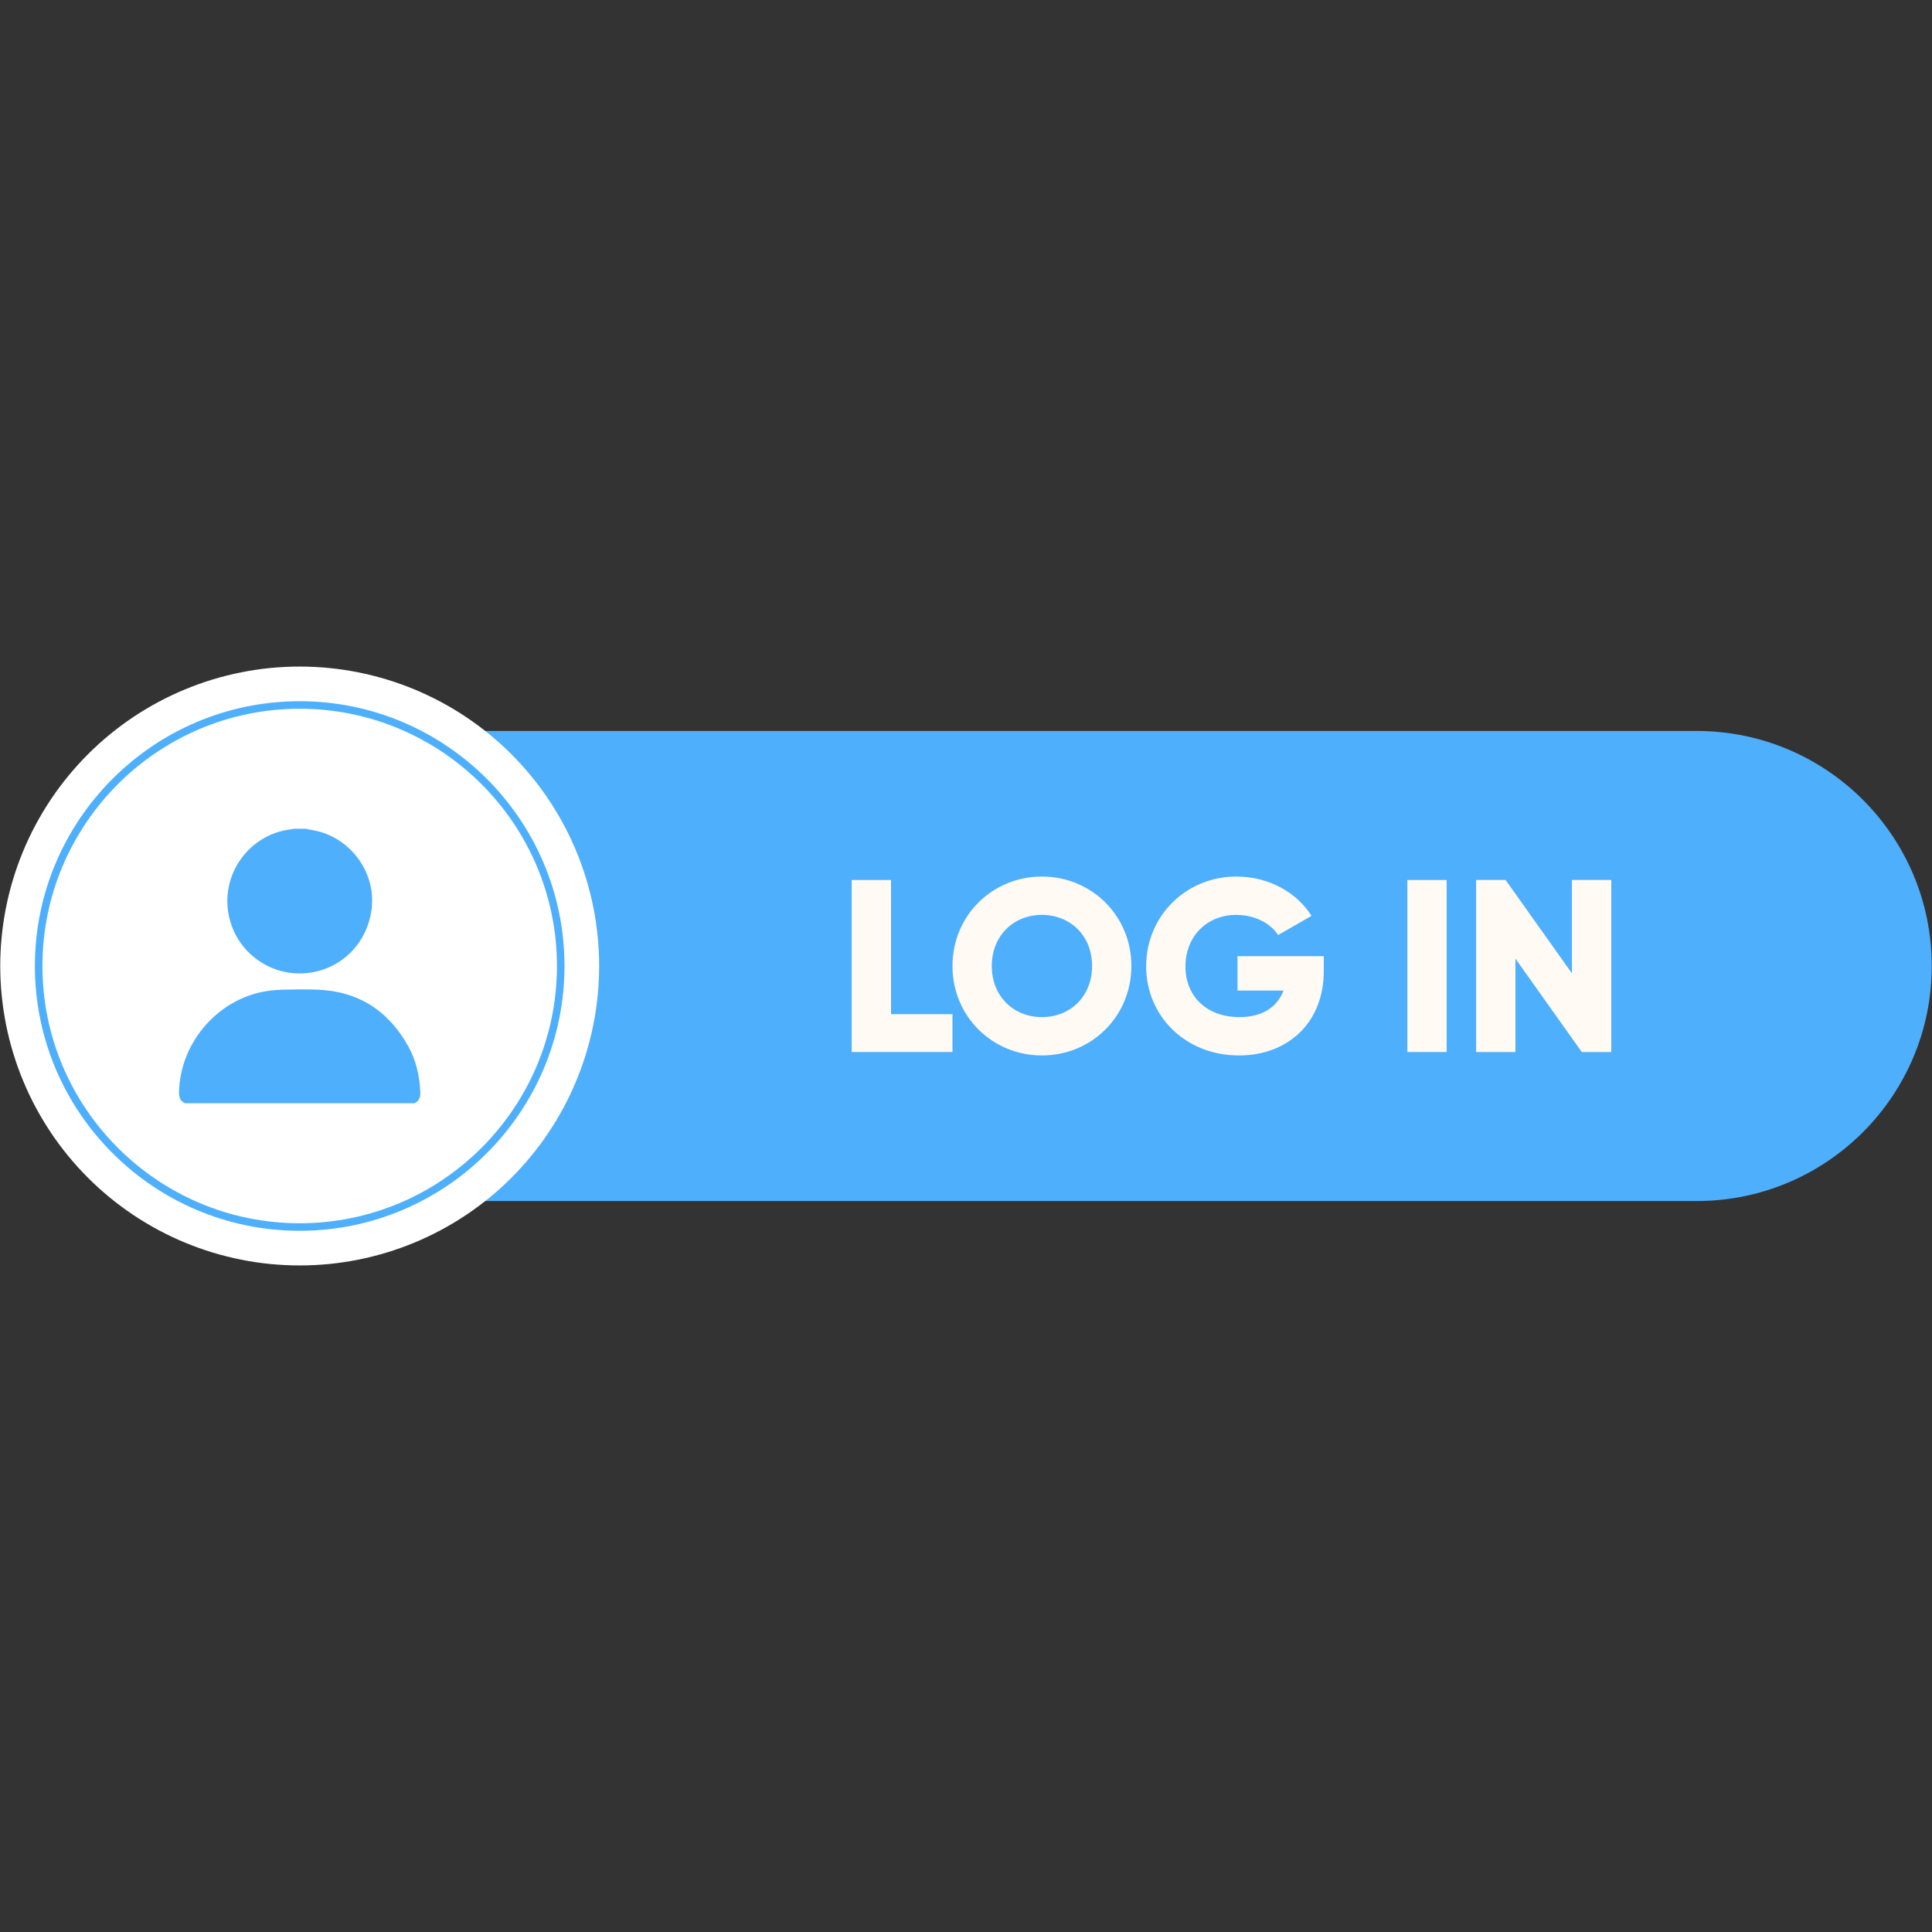
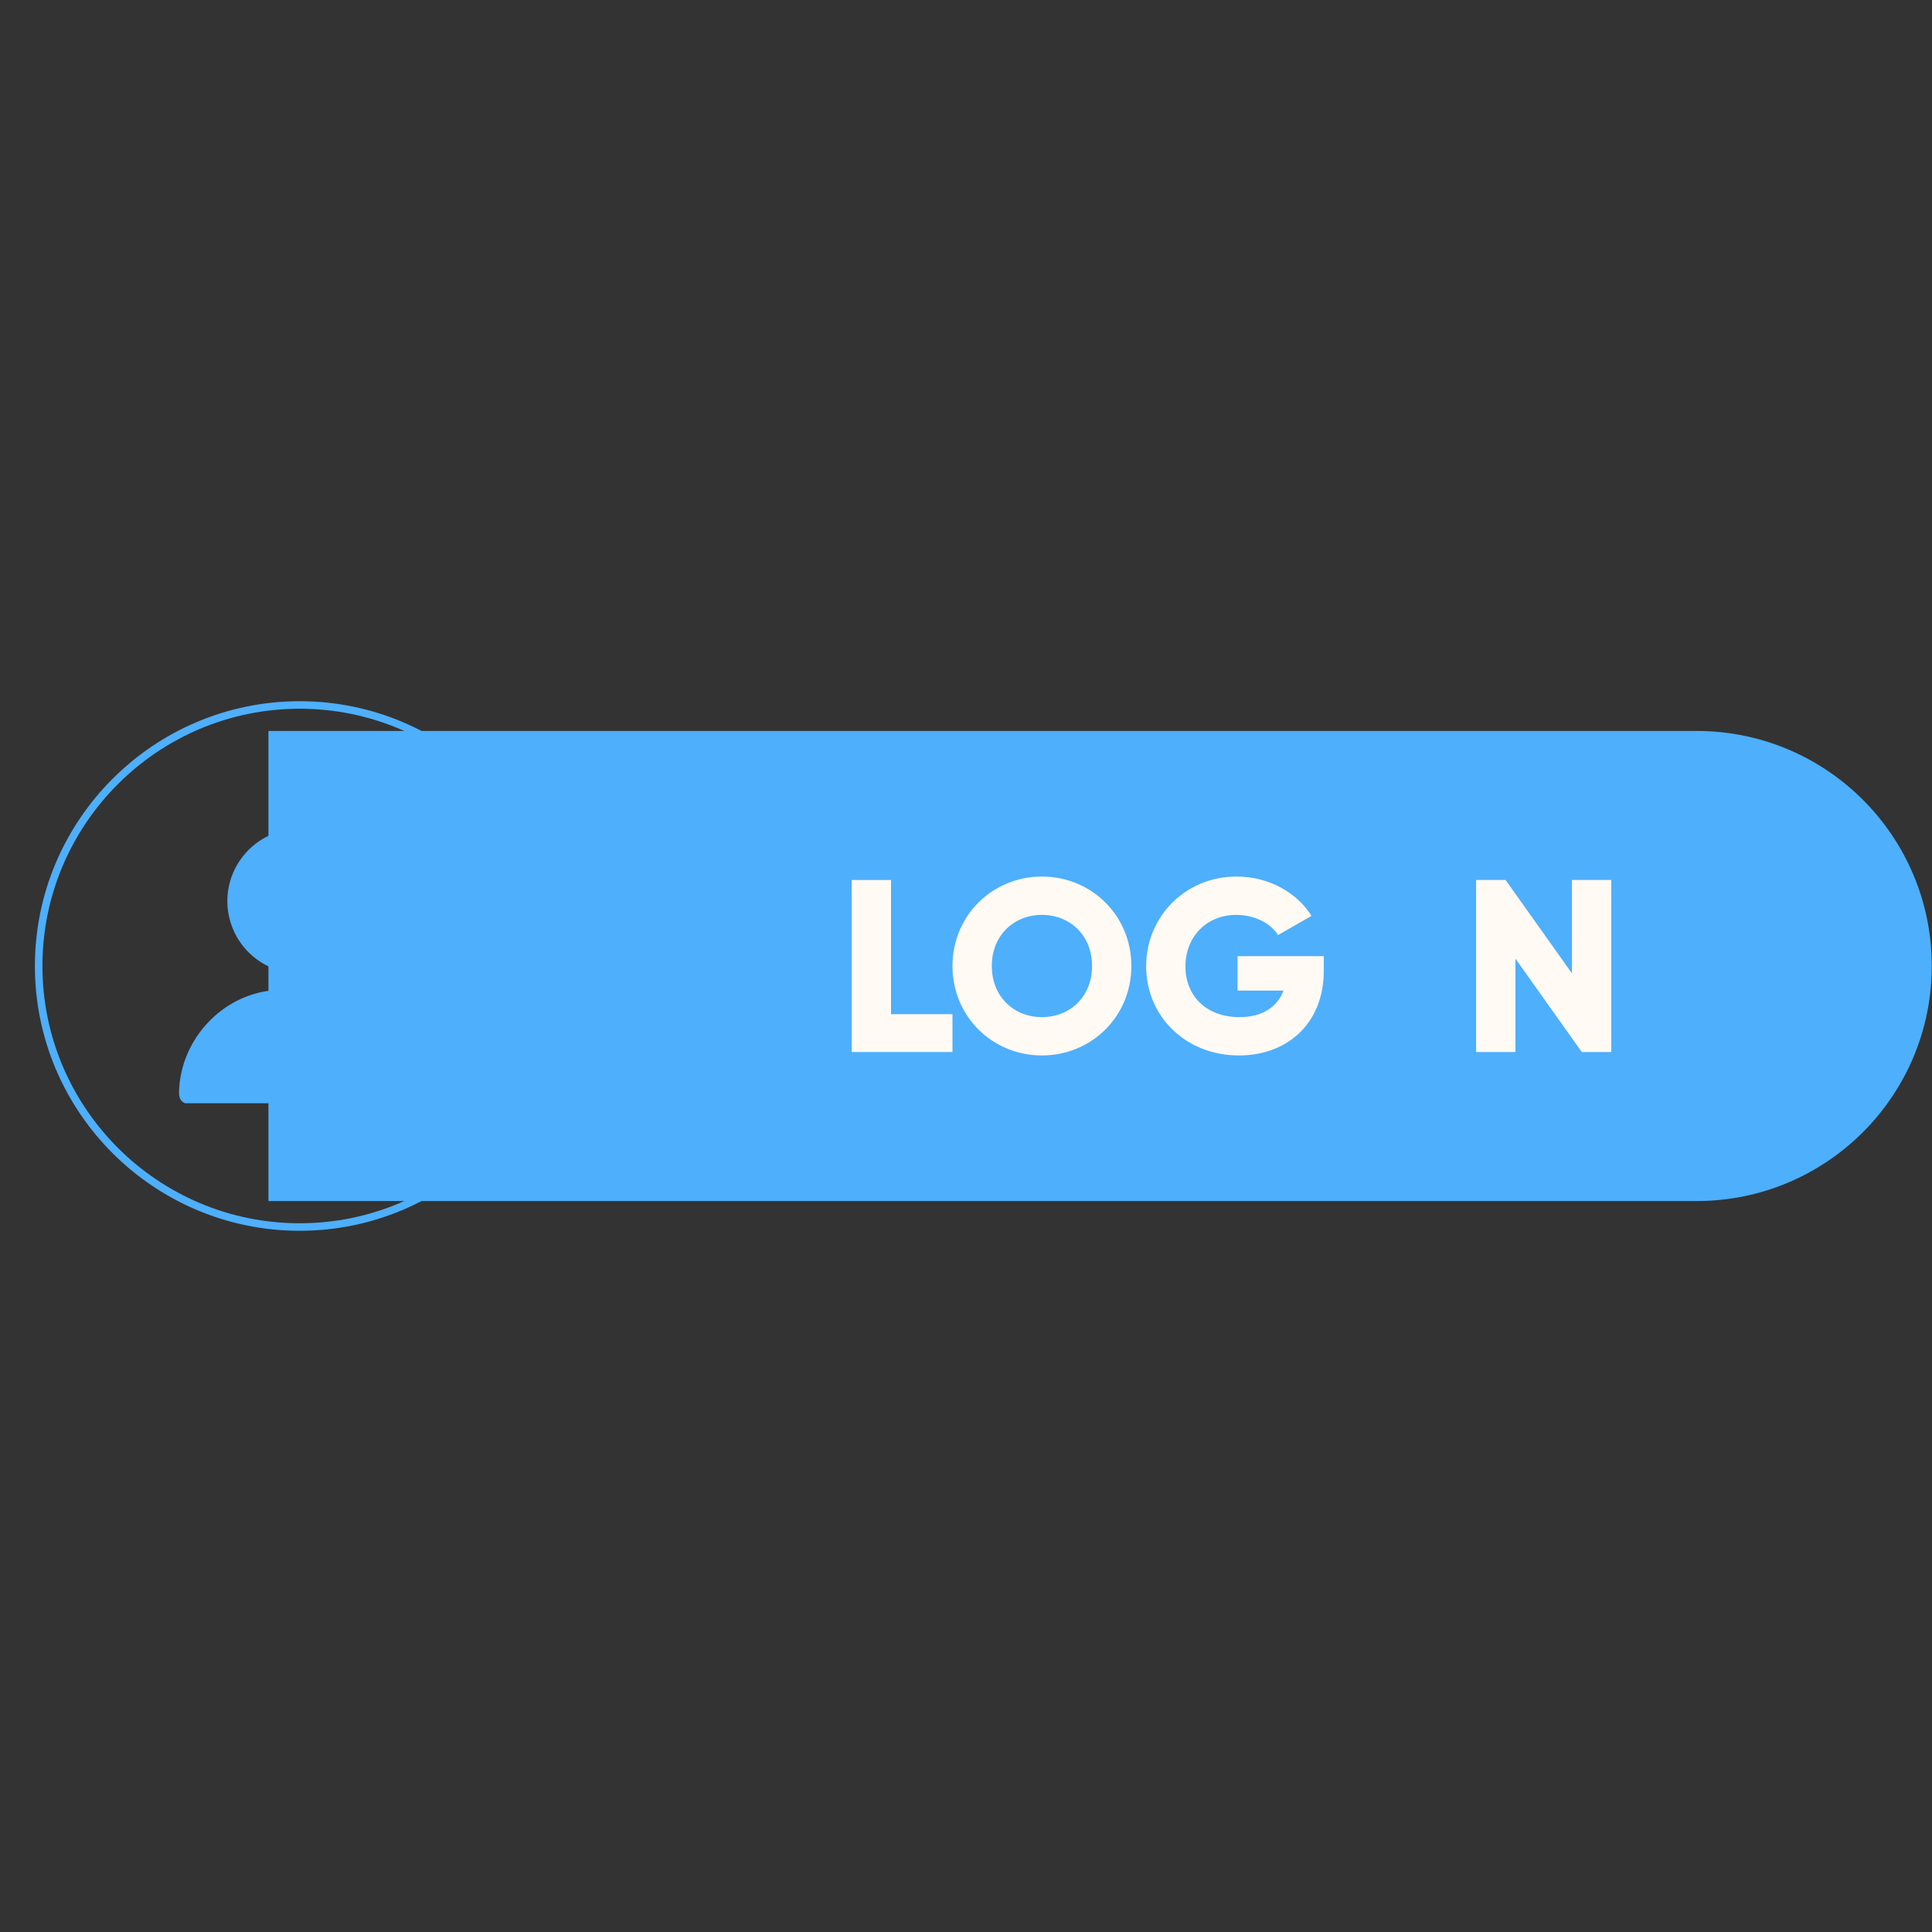
<svg xmlns="http://www.w3.org/2000/svg" width="500" zoomAndPan="magnify" viewBox="0 0 375 375" height="500" preserveAspectRatio="xMidYMid meet" version="1.2">
  <rect x="0" y="0" width="375" height="375" fill="#333333" stroke="none" />
  <defs>
    <clipPath id="a94e225e51">
-       <path d="M 0 129.375 L 117 129.375 L 117 245.625 L 0 245.625 Z M 0 129.375 " />
-     </clipPath>
+       </clipPath>
  </defs>
  <g id="31b3c57cbf">
    <path style=" stroke:none;fill-rule:nonzero;fill:#4eaffc;fill-opacity:1;" d="M 52.102 233.121 L 329.332 233.121 C 354.527 233.121 374.953 212.695 374.953 187.5 C 374.953 162.305 354.527 141.879 329.332 141.879 L 52.102 141.879 Z M 52.102 233.121 " />
    <g clip-rule="nonzero" clip-path="url(#a94e225e51)">
      <path style=" stroke:none;fill-rule:nonzero;fill:#ffffff;fill-opacity:1;" d="M 116.293 187.5 C 116.293 189.402 116.199 191.301 116.012 193.195 C 115.828 195.09 115.547 196.973 115.176 198.84 C 114.805 200.707 114.344 202.551 113.789 204.371 C 113.238 206.195 112.598 207.984 111.867 209.742 C 111.141 211.5 110.328 213.219 109.43 214.898 C 108.531 216.578 107.555 218.207 106.496 219.793 C 105.441 221.375 104.309 222.902 103.098 224.371 C 101.891 225.844 100.613 227.254 99.27 228.598 C 97.922 229.945 96.516 231.223 95.043 232.43 C 93.57 233.637 92.043 234.77 90.461 235.828 C 88.879 236.883 87.246 237.863 85.57 238.758 C 83.891 239.656 82.172 240.469 80.414 241.199 C 78.652 241.926 76.863 242.566 75.043 243.121 C 73.223 243.672 71.375 244.133 69.508 244.504 C 67.641 244.879 65.762 245.156 63.867 245.344 C 61.973 245.527 60.074 245.621 58.172 245.621 C 56.266 245.621 54.367 245.527 52.473 245.344 C 50.578 245.156 48.699 244.879 46.832 244.504 C 44.965 244.133 43.121 243.672 41.297 243.121 C 39.477 242.566 37.688 241.926 35.93 241.199 C 34.168 240.469 32.449 239.656 30.773 238.758 C 29.094 237.863 27.461 236.883 25.879 235.828 C 24.297 234.77 22.77 233.637 21.297 232.43 C 19.828 231.223 18.418 229.945 17.07 228.598 C 15.727 227.254 14.449 225.844 13.242 224.371 C 12.035 222.902 10.902 221.375 9.844 219.793 C 8.785 218.207 7.809 216.578 6.91 214.898 C 6.012 213.219 5.199 211.5 4.473 209.742 C 3.742 207.984 3.102 206.195 2.551 204.371 C 1.996 202.551 1.535 200.707 1.164 198.84 C 0.793 196.973 0.516 195.09 0.328 193.195 C 0.141 191.301 0.047 189.402 0.047 187.5 C 0.047 185.598 0.141 183.699 0.328 181.805 C 0.516 179.91 0.793 178.027 1.164 176.16 C 1.535 174.293 1.996 172.449 2.551 170.629 C 3.102 168.805 3.742 167.016 4.473 165.258 C 5.199 163.5 6.012 161.781 6.91 160.102 C 7.809 158.422 8.785 156.793 9.844 155.207 C 10.902 153.625 12.035 152.098 13.242 150.629 C 14.449 149.156 15.727 147.746 17.07 146.402 C 18.418 145.055 19.828 143.777 21.297 142.57 C 22.77 141.363 24.297 140.23 25.879 139.172 C 27.461 138.117 29.094 137.137 30.773 136.242 C 32.449 135.344 34.168 134.531 35.93 133.801 C 37.688 133.074 39.477 132.434 41.297 131.879 C 43.121 131.328 44.965 130.867 46.832 130.496 C 48.699 130.121 50.578 129.844 52.473 129.656 C 54.367 129.473 56.266 129.379 58.172 129.379 C 60.074 129.379 61.973 129.473 63.867 129.656 C 65.762 129.844 67.641 130.121 69.508 130.496 C 71.375 130.867 73.223 131.328 75.043 131.879 C 76.863 132.434 78.652 133.074 80.414 133.801 C 82.172 134.531 83.891 135.344 85.57 136.242 C 87.246 137.137 88.879 138.117 90.461 139.172 C 92.043 140.23 93.57 141.363 95.043 142.57 C 96.516 143.777 97.922 145.055 99.27 146.402 C 100.613 147.746 101.891 149.156 103.098 150.629 C 104.309 152.098 105.441 153.625 106.496 155.207 C 107.555 156.793 108.531 158.422 109.43 160.102 C 110.328 161.781 111.141 163.5 111.867 165.258 C 112.598 167.016 113.238 168.805 113.789 170.629 C 114.344 172.449 114.805 174.293 115.176 176.16 C 115.547 178.027 115.828 179.91 116.012 181.805 C 116.199 183.699 116.293 185.598 116.293 187.5 Z M 116.293 187.5 " />
    </g>
    <path style=" stroke:none;fill-rule:nonzero;fill:#4eaffc;fill-opacity:1;" d="M 58.172 238.895 C 29.828 238.895 6.773 215.84 6.773 187.5 C 6.773 159.16 29.828 136.105 58.172 136.105 C 86.512 136.105 109.566 159.16 109.566 187.5 C 109.566 215.84 86.512 238.895 58.172 238.895 Z M 58.172 137.566 C 30.637 137.566 8.234 159.965 8.234 187.5 C 8.234 215.035 30.637 237.434 58.172 237.434 C 85.703 237.434 108.105 215.035 108.105 187.5 C 108.105 159.965 85.703 137.566 58.172 137.566 Z M 58.172 137.566 " />
    <path style=" stroke:none;fill-rule:nonzero;fill:#fffaf3;fill-opacity:1;" d="M 184.875 196.848 L 184.875 204.195 L 165.316 204.195 L 165.316 170.805 L 172.949 170.805 L 172.949 196.848 Z M 184.875 196.848 " />
-     <path style=" stroke:none;fill-rule:nonzero;fill:#fffaf3;fill-opacity:1;" d="M 184.875 187.5 C 184.875 177.676 192.648 170.137 202.238 170.137 C 211.824 170.137 219.598 177.68 219.598 187.5 C 219.598 197.32 211.824 204.863 202.238 204.863 C 192.652 204.863 184.875 197.324 184.875 187.5 Z M 211.969 187.5 C 211.969 181.539 207.676 177.578 202.238 177.578 C 196.801 177.578 192.508 181.543 192.508 187.5 C 192.508 193.457 196.801 197.422 202.238 197.422 C 207.676 197.422 211.969 193.461 211.969 187.5 Z M 211.969 187.5 " />
+     <path style=" stroke:none;fill-rule:nonzero;fill:#fffaf3;fill-opacity:1;" d="M 184.875 187.5 C 184.875 177.676 192.648 170.137 202.238 170.137 C 211.824 170.137 219.598 177.68 219.598 187.5 C 219.598 197.32 211.824 204.863 202.238 204.863 C 192.652 204.863 184.875 197.324 184.875 187.5 Z M 211.969 187.5 C 211.969 181.539 207.676 177.578 202.238 177.578 C 196.801 177.578 192.508 181.543 192.508 187.5 C 192.508 193.457 196.801 197.422 202.238 197.422 C 207.676 197.422 211.969 193.461 211.969 187.5 Z " />
    <path style=" stroke:none;fill-rule:nonzero;fill:#fffaf3;fill-opacity:1;" d="M 256.945 188.453 C 256.945 198.66 249.84 204.863 240.488 204.863 C 229.996 204.863 222.465 197.133 222.465 187.547 C 222.465 177.867 230.145 170.137 239.973 170.137 C 246.363 170.137 251.75 173.285 254.566 177.77 L 248.074 181.492 C 246.691 179.297 243.688 177.582 239.918 177.582 C 234.293 177.582 230.094 181.73 230.094 187.598 C 230.094 193.273 234.098 197.422 240.586 197.422 C 245.023 197.422 247.93 195.465 249.125 192.27 L 240.203 192.27 L 240.203 185.594 L 256.949 185.594 Z M 256.945 188.453 " />
-     <path style=" stroke:none;fill-rule:nonzero;fill:#fffaf3;fill-opacity:1;" d="M 273.164 170.805 L 280.793 170.805 L 280.793 204.195 L 273.164 204.195 Z M 273.164 170.805 " />
    <path style=" stroke:none;fill-rule:nonzero;fill:#fffaf3;fill-opacity:1;" d="M 312.75 170.805 L 312.75 204.195 L 307.023 204.195 L 294.145 186.07 L 294.145 204.195 L 286.512 204.195 L 286.512 170.805 L 292.234 170.805 L 305.113 188.93 L 305.113 170.805 Z M 312.75 170.805 " />
    <path style=" stroke:none;fill-rule:nonzero;fill:#4eaffc;fill-opacity:1;" d="M 35.902 214.141 C 34.977 213.711 34.73 212.977 34.75 211.988 C 34.934 202.43 42.223 193.934 51.637 192.391 C 52.82 192.207 54.008 192.109 55.203 192.09 C 57.32 192.047 59.438 192.016 61.551 192.09 C 69.57 192.387 75.441 196.191 79.285 203.168 C 80.797 205.914 81.457 208.914 81.586 212.043 C 81.629 213.016 81.332 213.719 80.438 214.137 Z M 35.902 214.141 " />
    <path style=" stroke:none;fill-rule:nonzero;fill:#4eaffc;fill-opacity:1;" d="M 59.312 160.859 C 60.375 161.09 61.465 161.234 62.496 161.566 C 68.609 163.527 72.691 169.551 72.191 175.801 C 71.664 182.445 66.883 187.715 60.418 188.766 C 59.949 188.844 59.473 188.895 58.996 188.922 C 58.52 188.953 58.043 188.957 57.566 188.934 C 57.09 188.914 56.613 188.871 56.141 188.801 C 55.668 188.73 55.203 188.641 54.738 188.523 C 54.277 188.406 53.82 188.266 53.371 188.102 C 52.922 187.938 52.484 187.754 52.055 187.547 C 51.625 187.336 51.207 187.109 50.797 186.855 C 50.391 186.605 50 186.336 49.621 186.043 C 49.242 185.754 48.879 185.445 48.531 185.117 C 48.184 184.789 47.855 184.445 47.543 184.082 C 47.23 183.723 46.938 183.344 46.664 182.953 C 46.391 182.562 46.137 182.16 45.906 181.742 C 45.672 181.324 45.461 180.895 45.273 180.457 C 45.086 180.02 44.918 179.57 44.777 179.117 C 44.633 178.66 44.512 178.199 44.418 177.73 C 44.32 177.266 44.25 176.793 44.199 176.316 C 43.418 168.668 49.004 161.766 56.625 160.953 C 56.758 160.93 56.895 160.898 57.023 160.859 Z M 59.312 160.859 " />
  </g>
</svg>